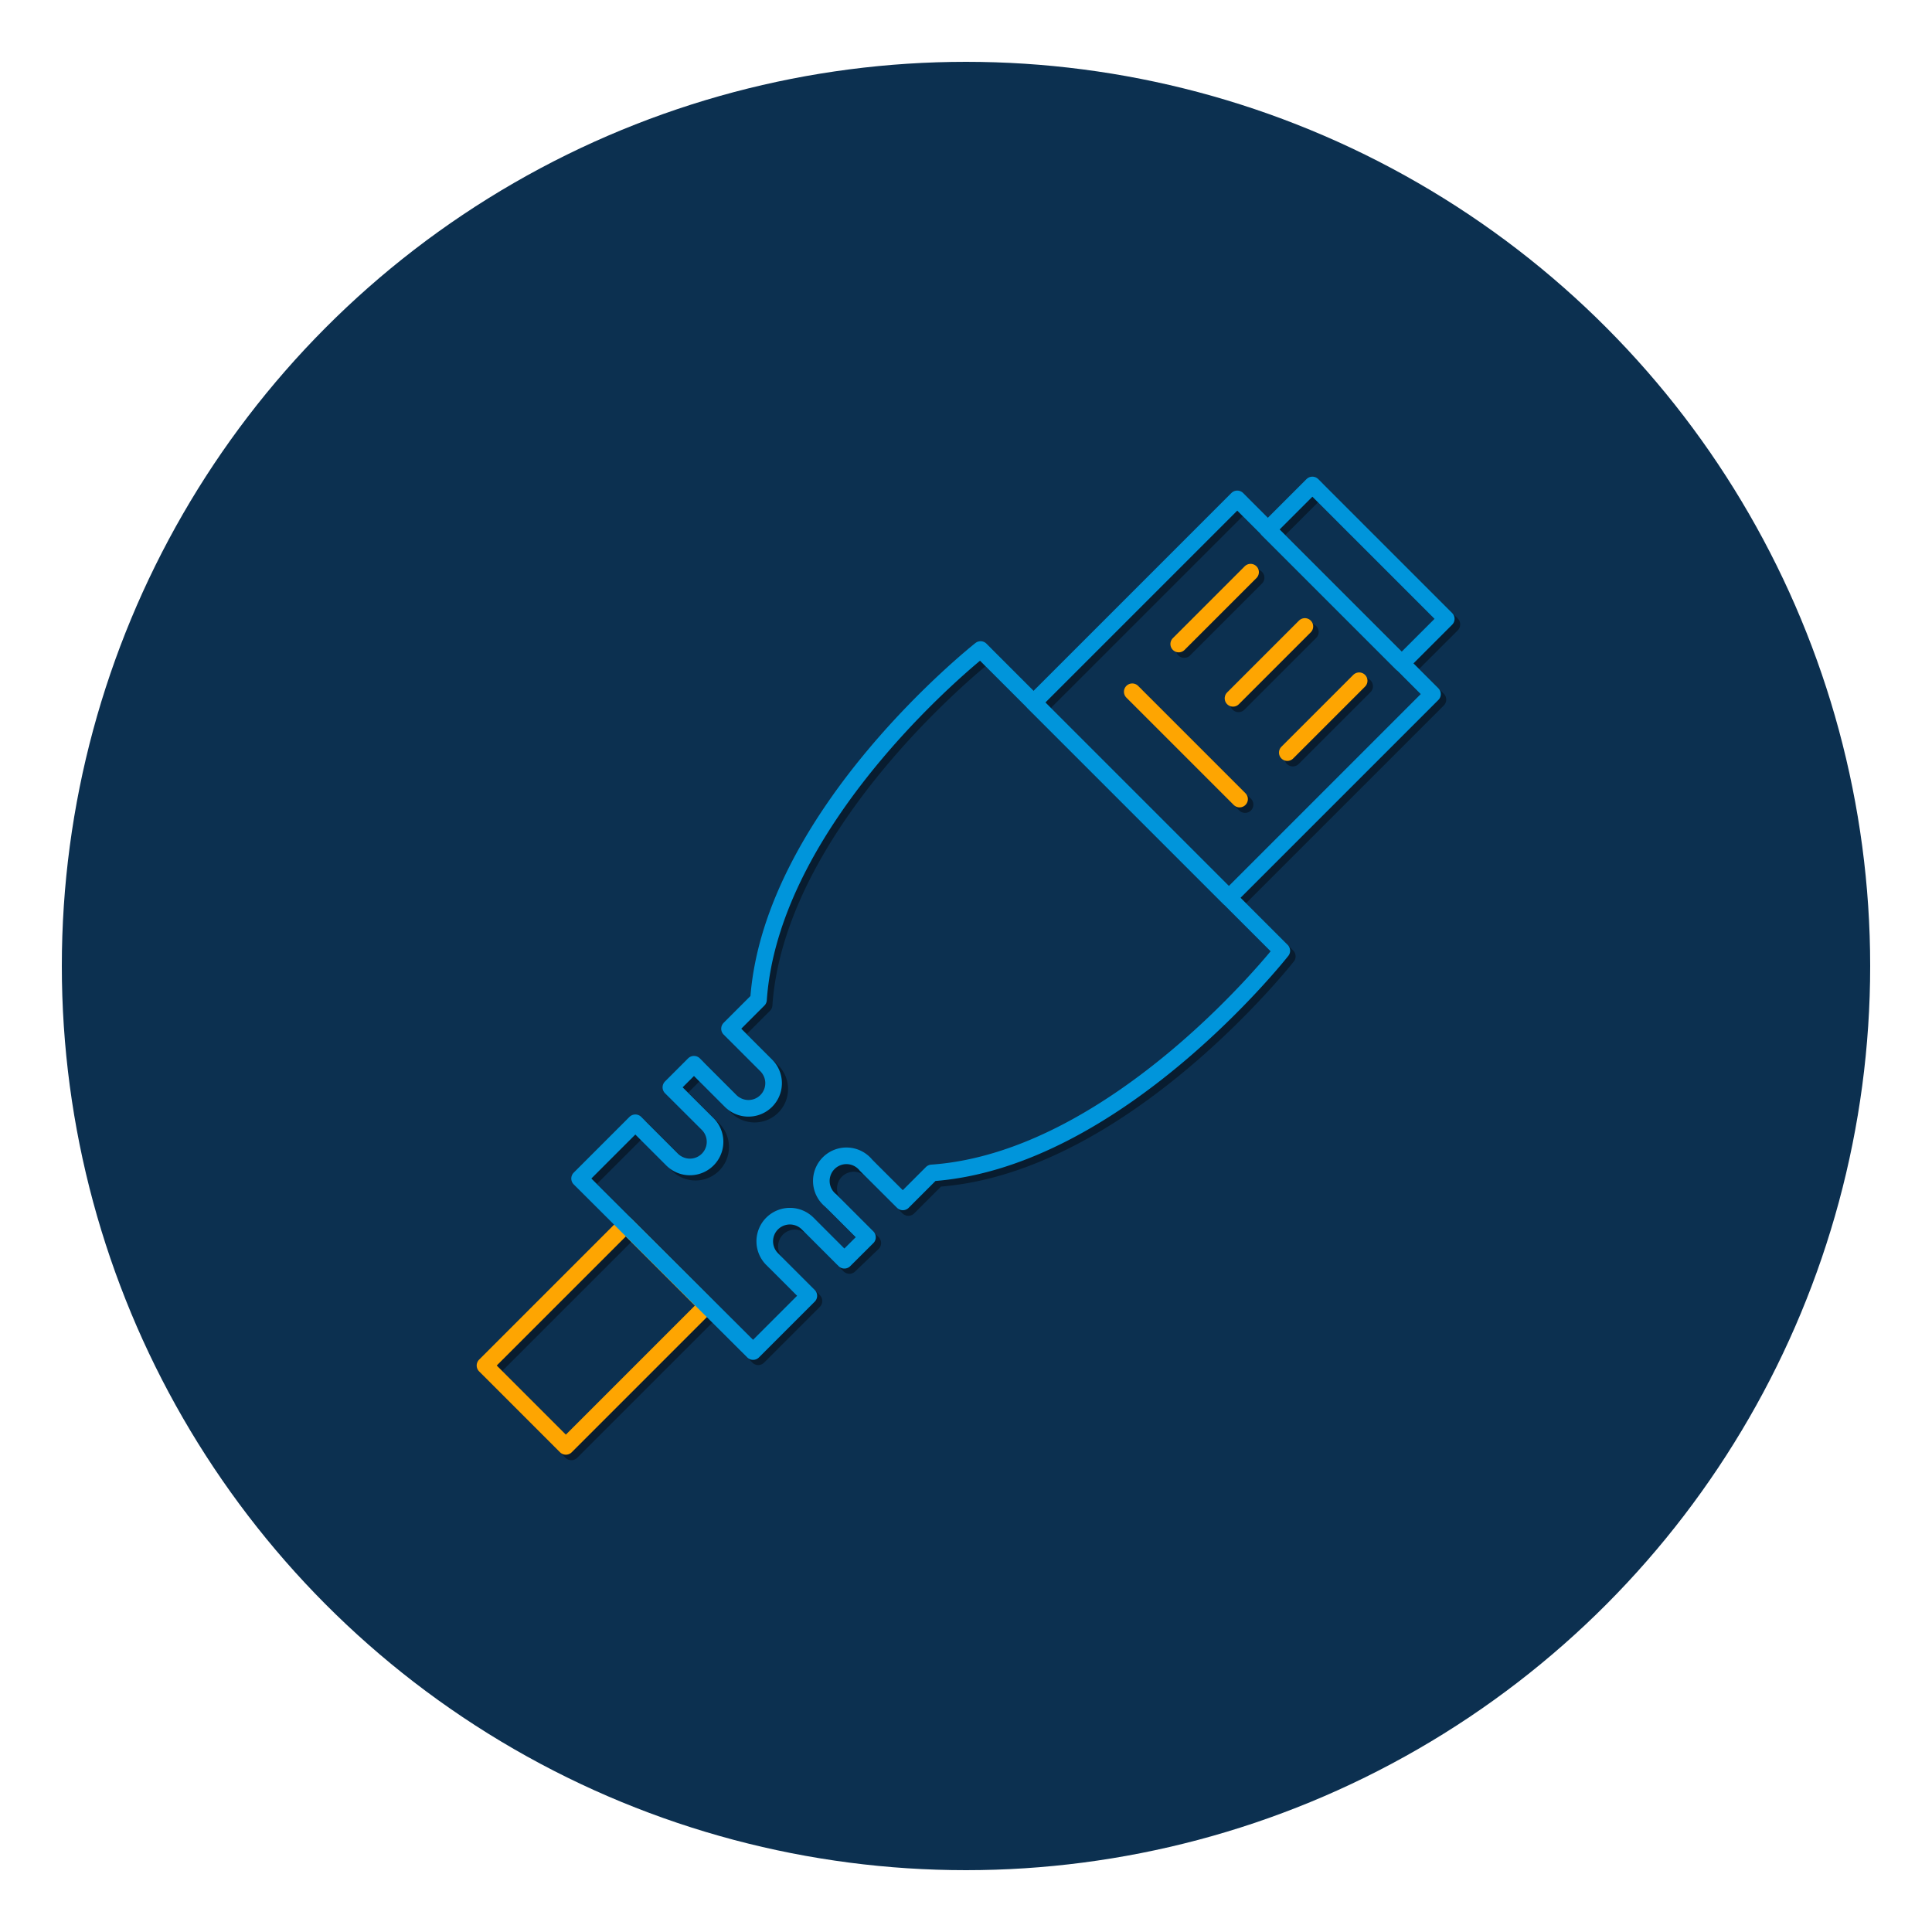
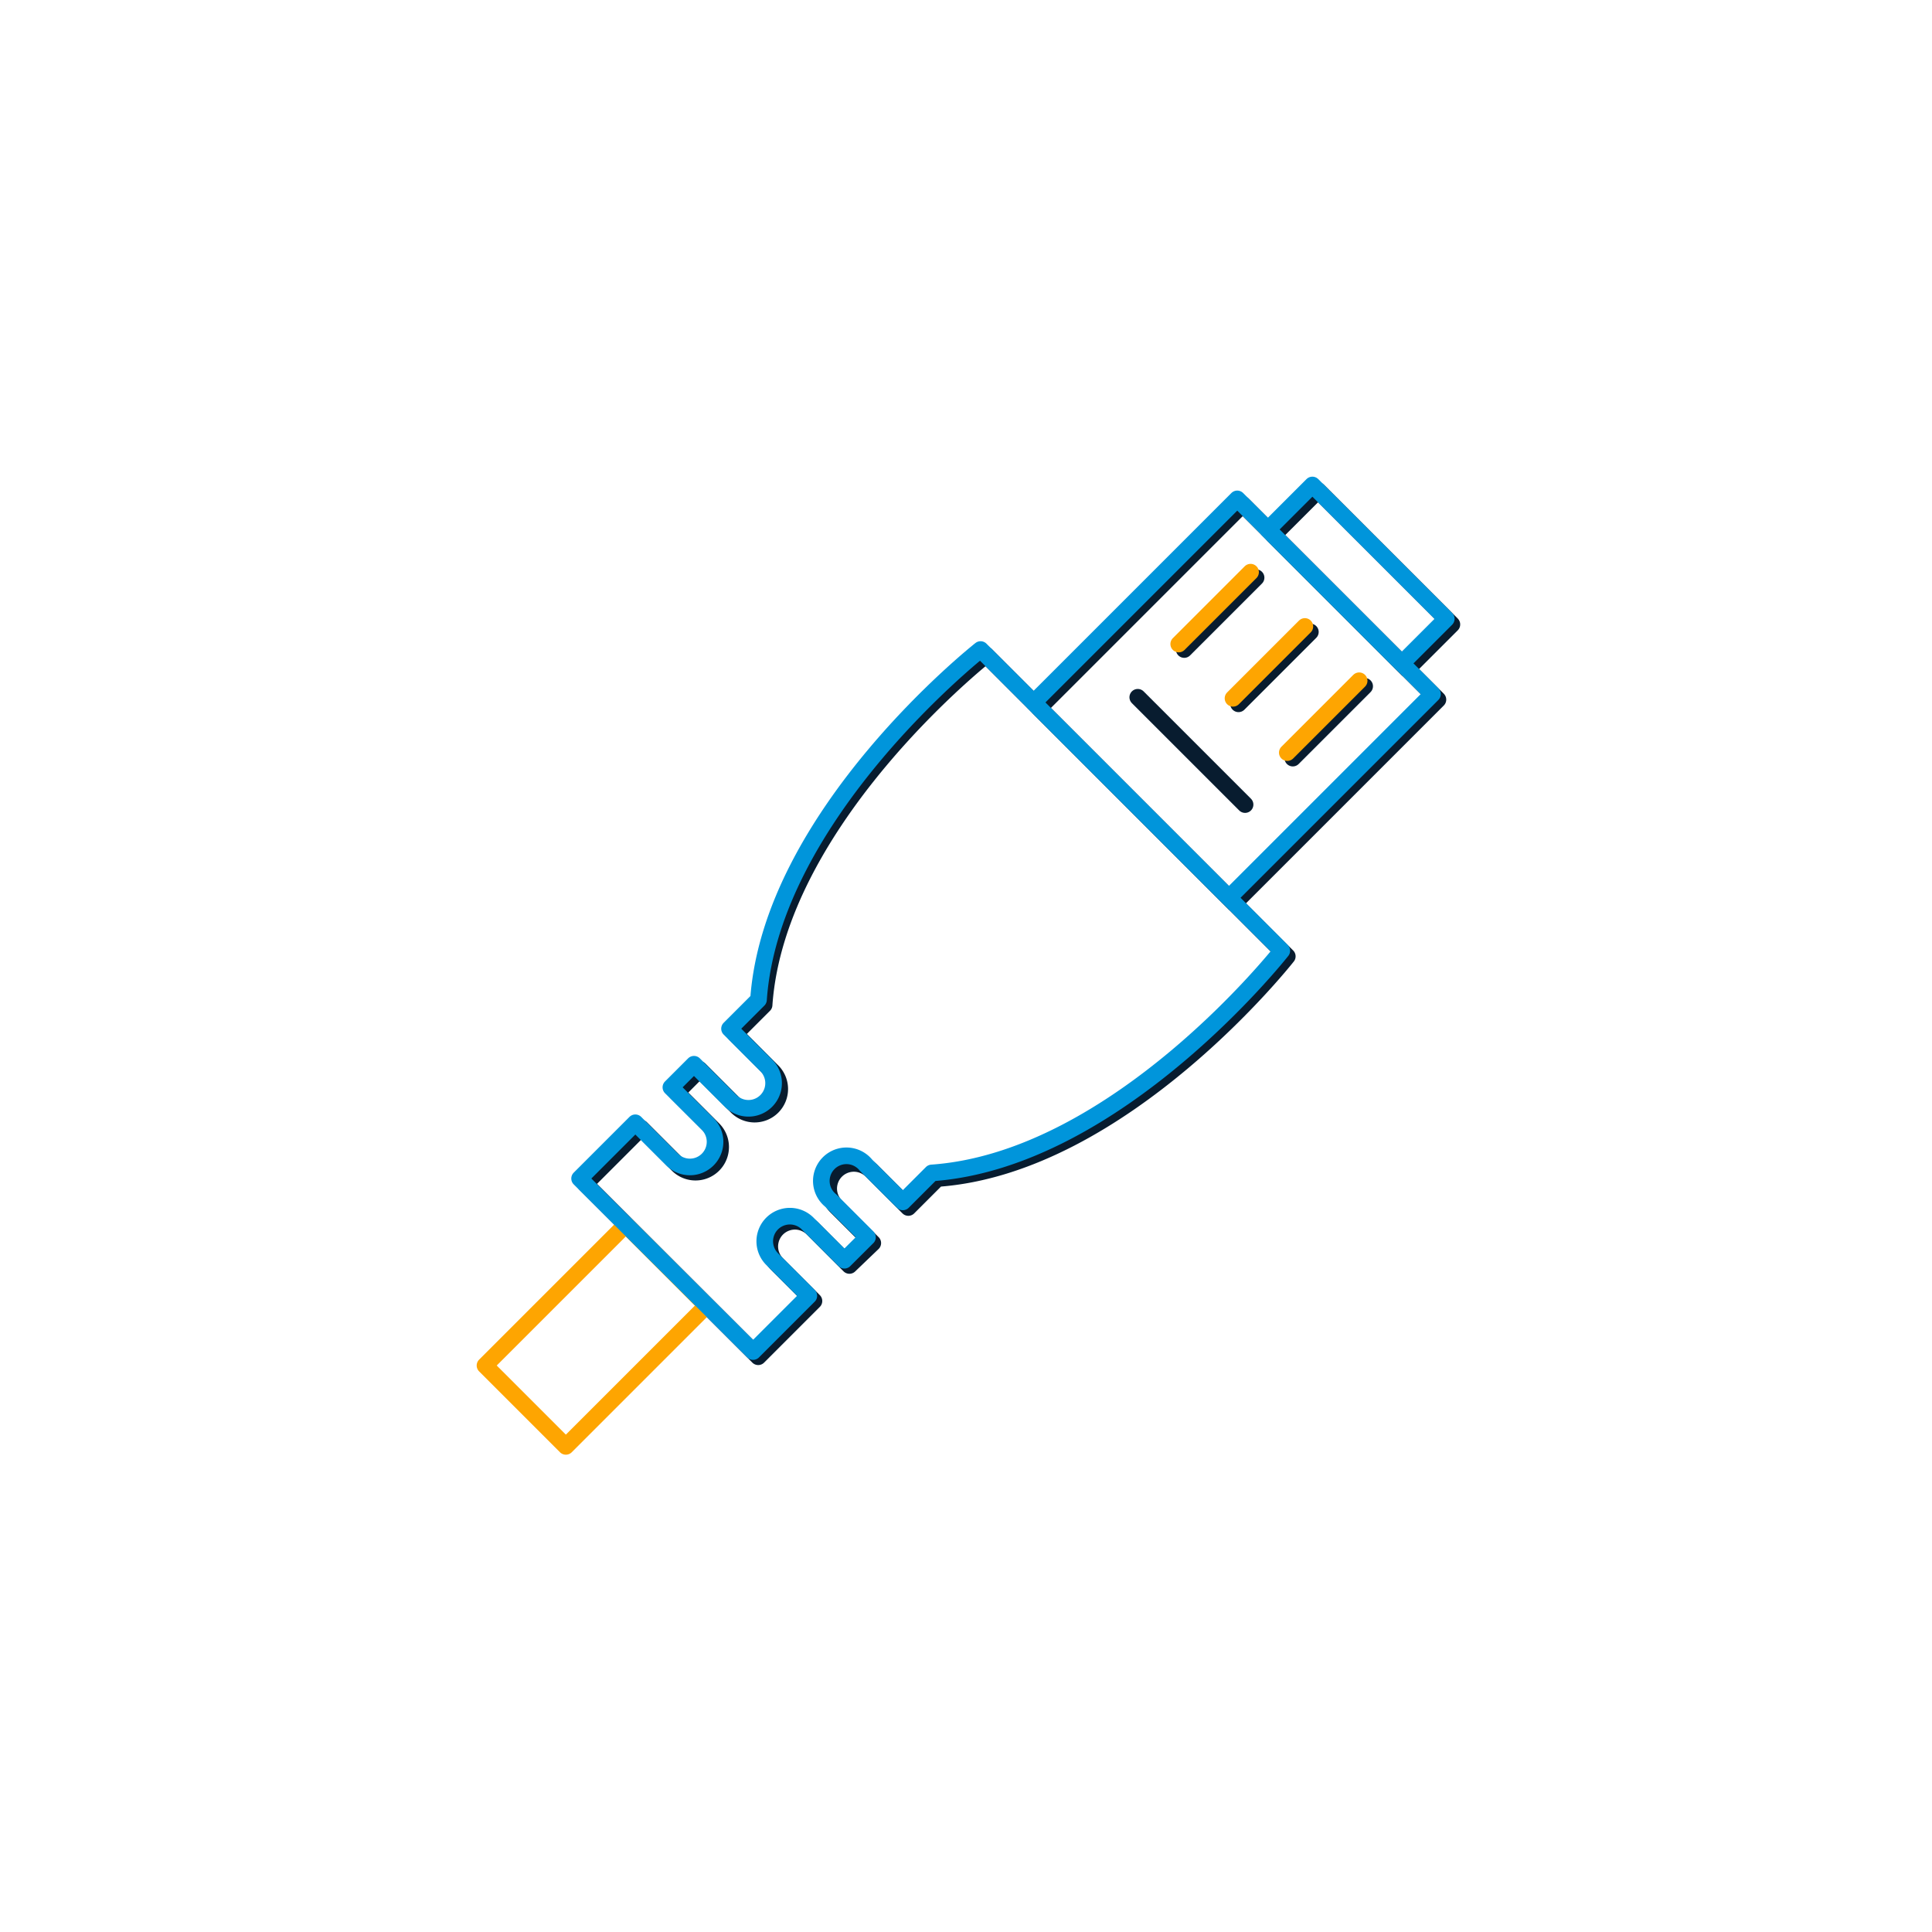
<svg xmlns="http://www.w3.org/2000/svg" id="Laag_1" data-name="Laag 1" viewBox="0 0 200 200">
  <defs>
    <style>.cls-1{fill:#0c3050;}.cls-2,.cls-3,.cls-4{fill:none;stroke-linecap:round;stroke-linejoin:round;stroke-width:1.72px;}.cls-2{stroke:#081c2f;}.cls-3{stroke:#0095db;}.cls-4{stroke:#fea501;}</style>
  </defs>
  <title>ethernet-over-koper-200x200</title>
-   <circle class="cls-1" cx="100" cy="100" r="93.6" />
  <rect class="cls-2" x="113.31" y="58.57" width="29.81" height="28.58" transform="translate(-13.97 112) rotate(-45)" />
-   <rect class="cls-2" x="51.94" y="132.9" width="20.61" height="11.84" transform="translate(-79.93 84.68) rotate(-45)" />
  <path class="cls-2" d="M102.08,67.81,133.26,99s-17,21.65-36.23,23l-3,3-3.8-3.8a2.6,2.6,0,1,0-3.68,3.68l3.8,3.8L87.93,131l-3.8-3.81a2.6,2.6,0,1,0-3.68,3.68l3.81,3.81-5.77,5.77-17.9-17.9,5.77-5.77,3.8,3.8a2.6,2.6,0,0,0,3.68-3.68l-3.8-3.8,2.38-2.39,3.8,3.8a2.6,2.6,0,1,0,3.68-3.67l-3.8-3.81,3-3C80.43,84.84,102.08,67.81,102.08,67.81Z" />
  <line class="cls-2" x1="141.27" y1="71.04" x2="133.83" y2="78.48" />
  <line class="cls-2" x1="135.65" y1="65.42" x2="128.21" y2="72.86" />
  <line class="cls-2" x1="130.03" y1="59.8" x2="122.59" y2="67.24" />
  <rect class="cls-2" x="137.79" y="50.22" width="6.53" height="19.6" transform="translate(-1.12 117.32) rotate(-45)" />
  <line class="cls-2" x1="128.89" y1="83.29" x2="117.78" y2="72.18" />
  <rect class="cls-3" x="112.74" y="58" width="29.81" height="28.58" transform="translate(-13.73 111.43) rotate(-45)" />
  <rect class="cls-4" x="51.37" y="132.33" width="20.61" height="11.84" transform="translate(-79.69 84.11) rotate(-45)" />
  <path class="cls-3" d="M101.51,67.24l31.18,31.18s-17,21.65-36.23,23l-3,3-3.81-3.8A2.6,2.6,0,1,0,86,124.28l3.8,3.8-2.39,2.38-3.8-3.8a2.6,2.6,0,0,0-3.68,3.68l3.8,3.8-5.77,5.77L60,122l5.77-5.77,3.81,3.81a2.6,2.6,0,1,0,3.68-3.68l-3.81-3.8,2.39-2.39,3.8,3.8a2.6,2.6,0,1,0,3.68-3.68l-3.8-3.8,3-3C79.86,84.27,101.51,67.24,101.51,67.24Z" />
  <line class="cls-4" x1="140.7" y1="70.47" x2="133.26" y2="77.91" />
  <line class="cls-4" x1="135.08" y1="64.85" x2="127.64" y2="72.29" />
  <line class="cls-4" x1="129.46" y1="59.23" x2="122.02" y2="66.67" />
  <rect class="cls-3" x="137.22" y="49.64" width="6.53" height="19.6" transform="translate(-0.89 116.75) rotate(-45)" />
-   <line class="cls-4" x1="128.32" y1="82.72" x2="117.21" y2="71.61" />
</svg>